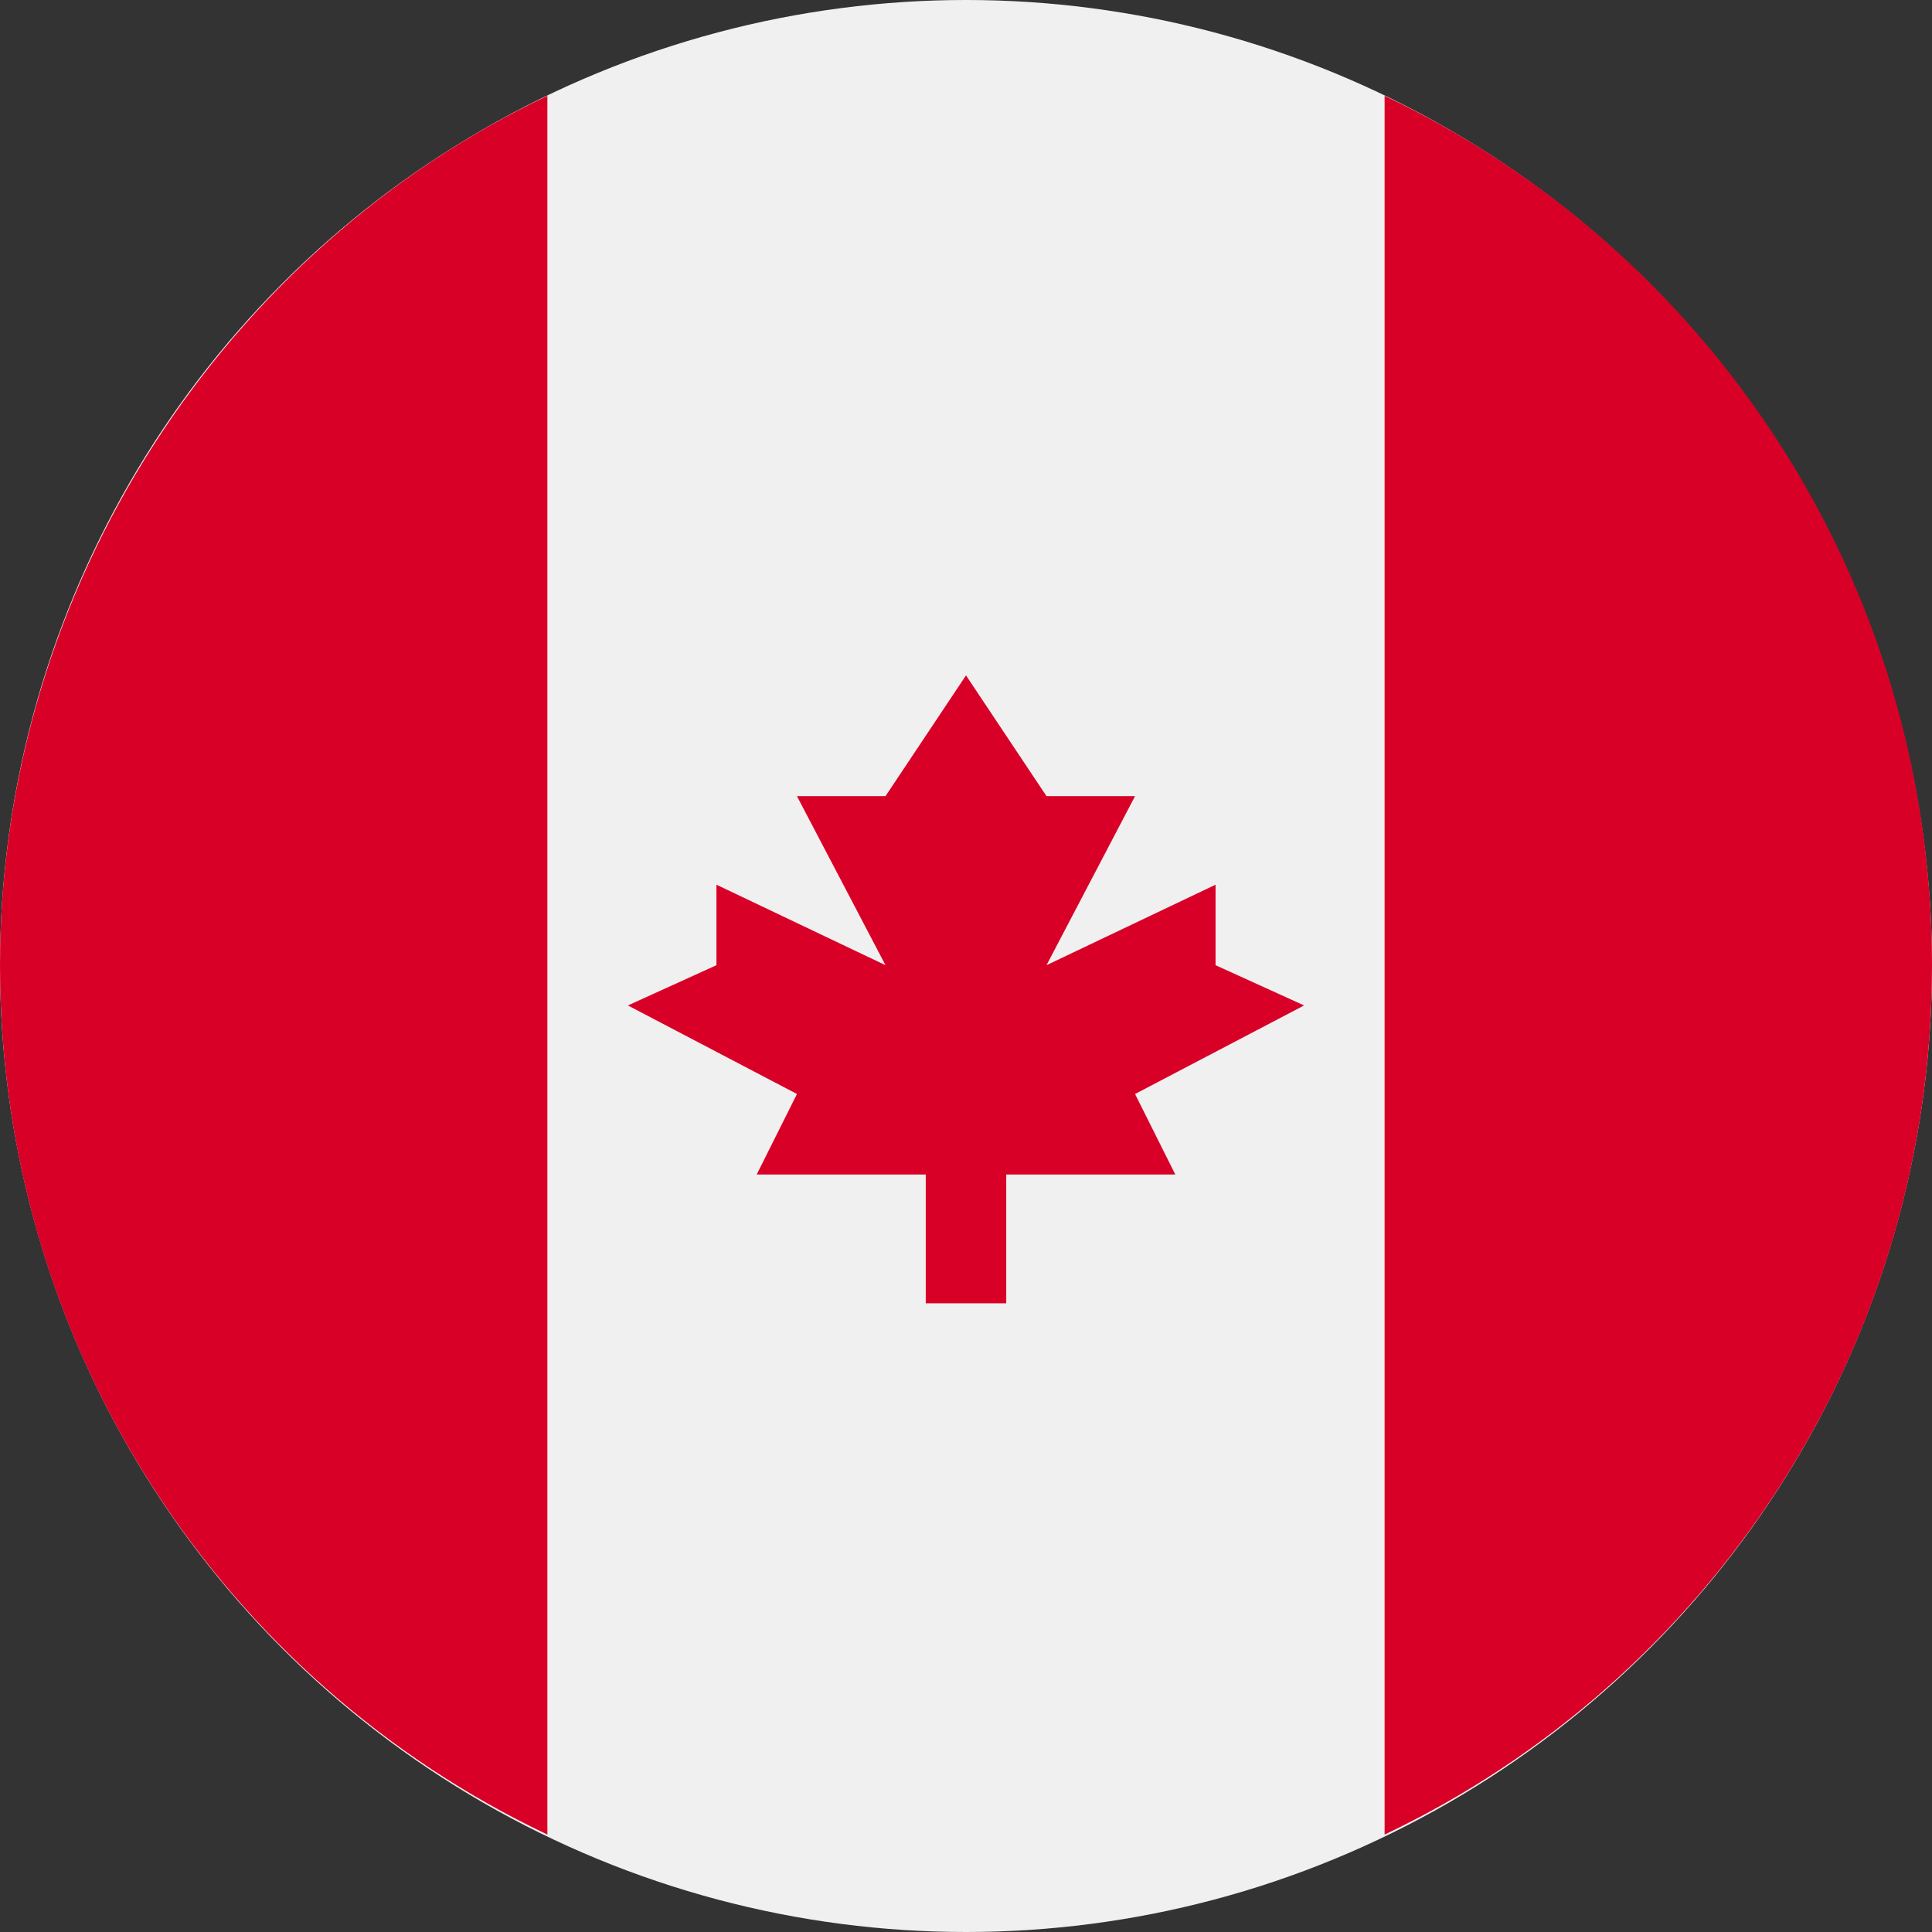
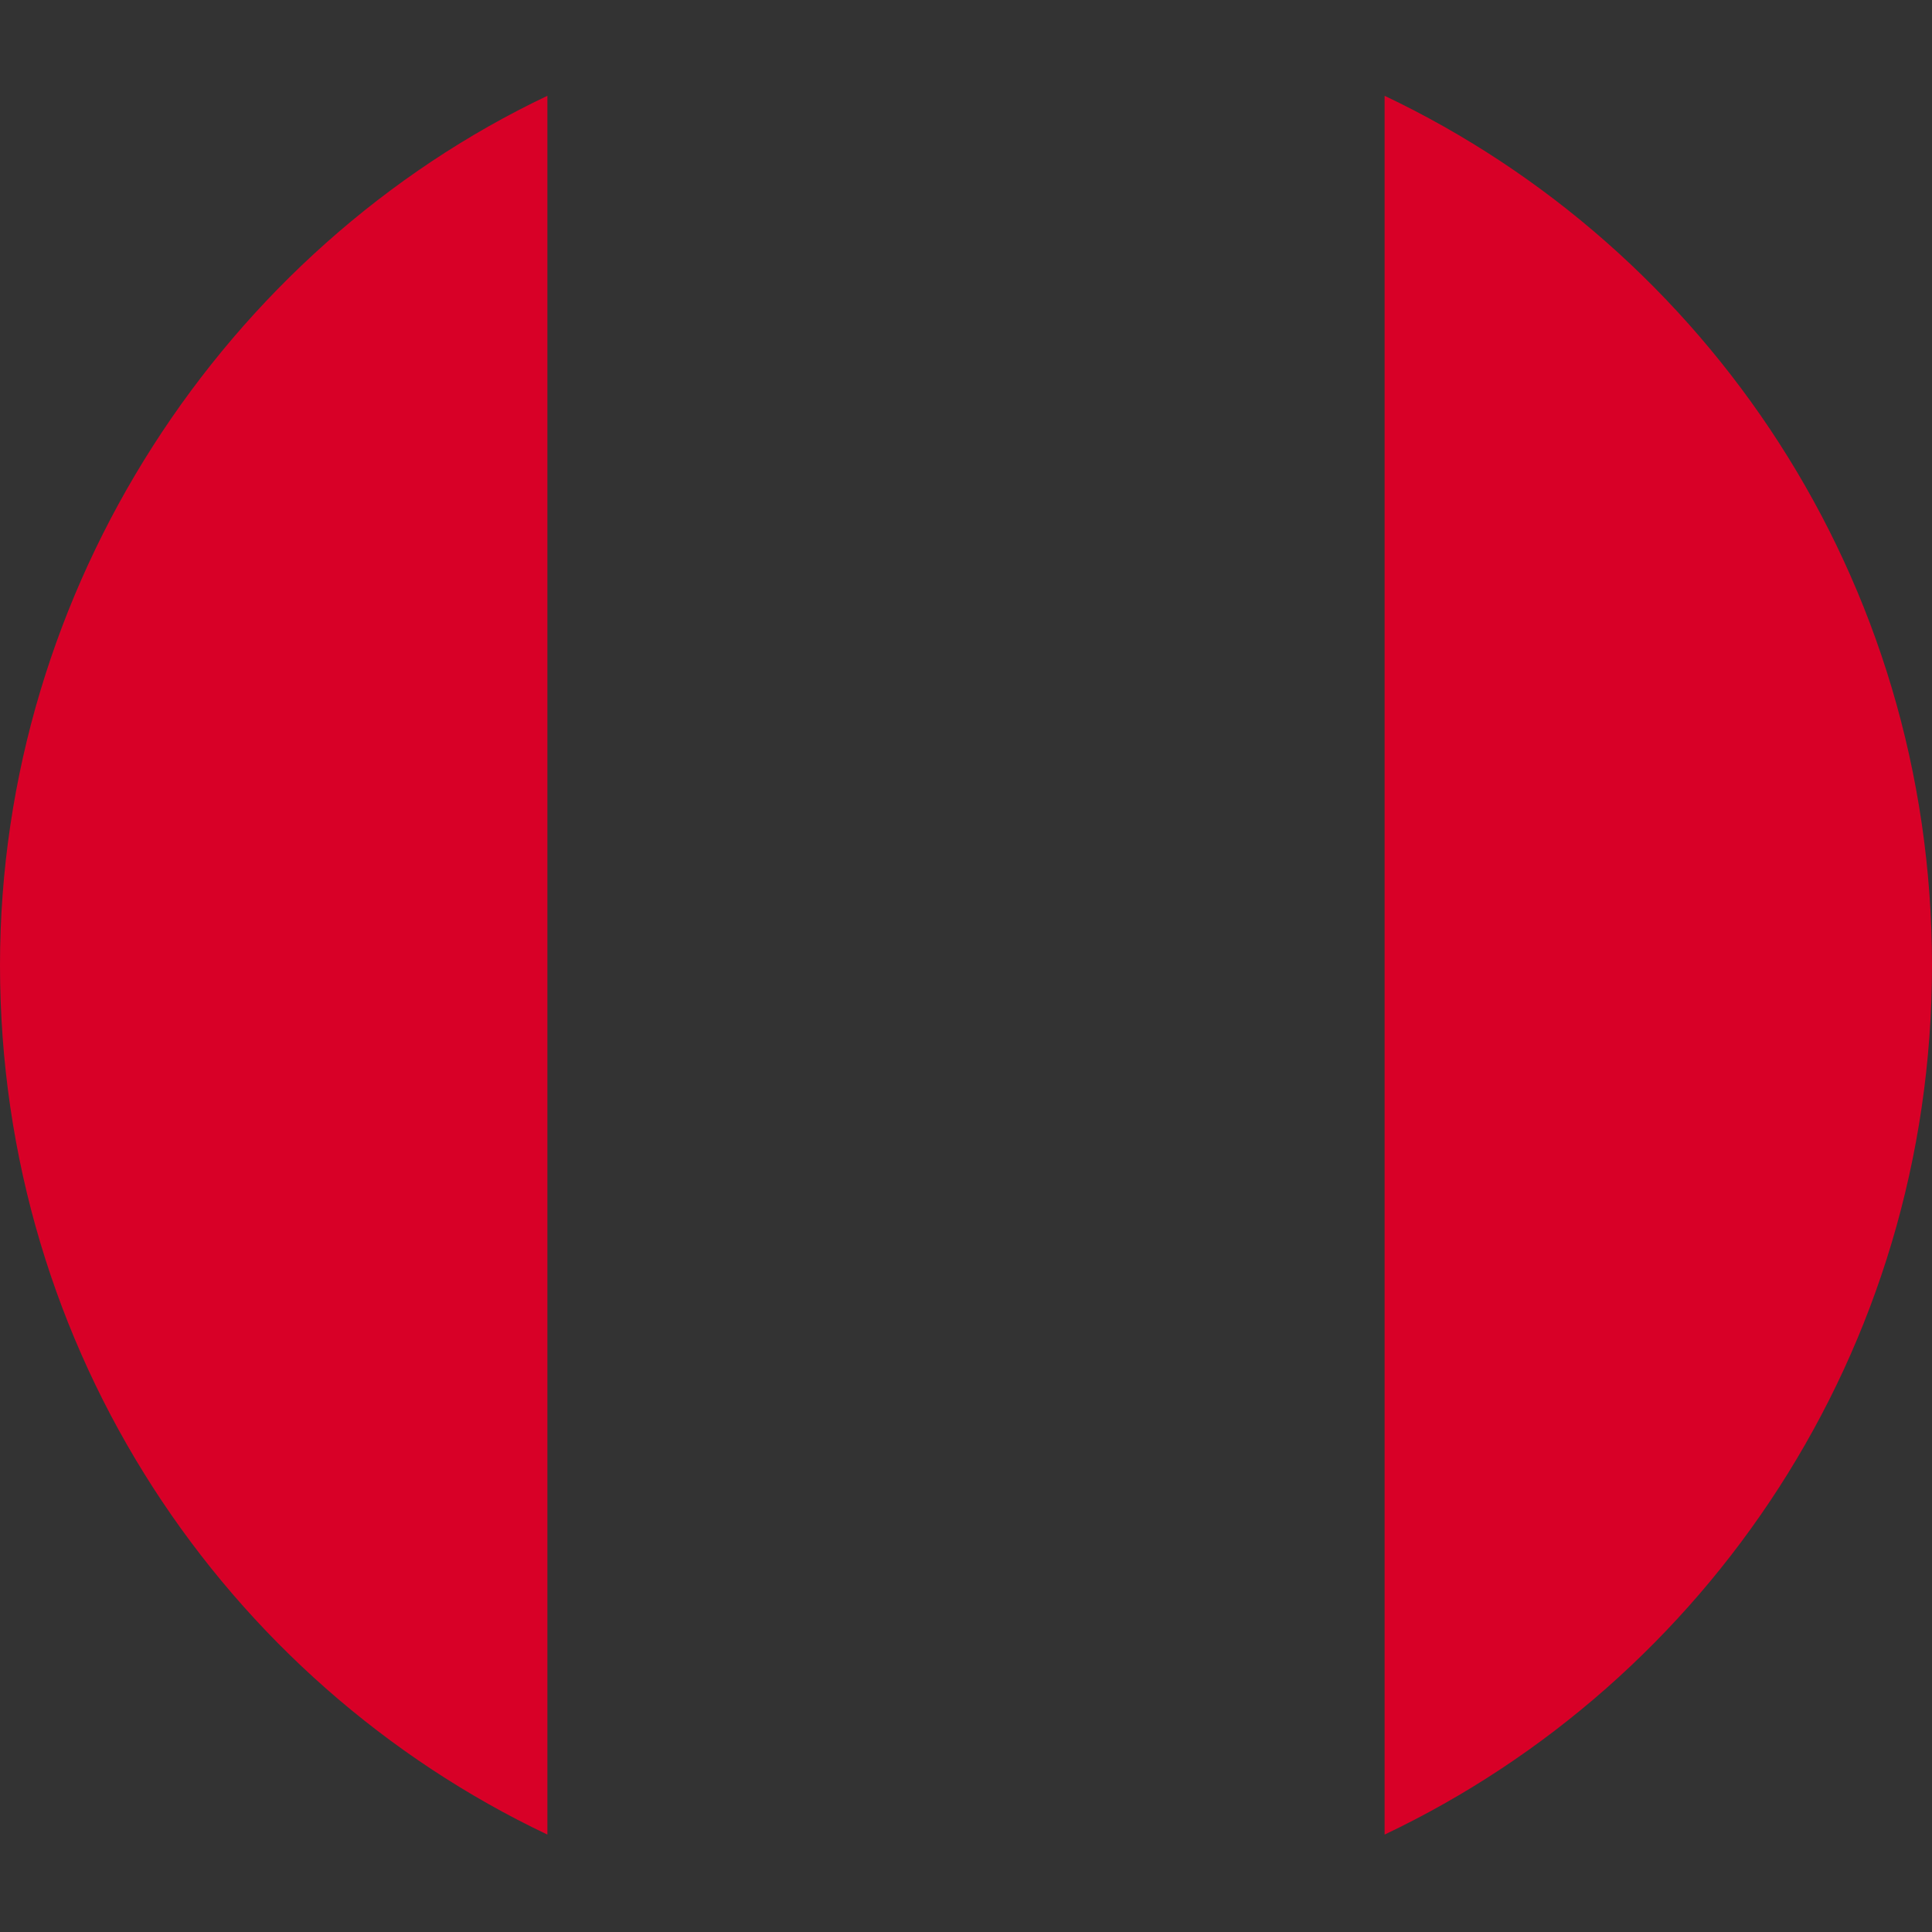
<svg xmlns="http://www.w3.org/2000/svg" version="1.1" id="Ebene_1" x="0px" y="0px" viewBox="0 0 24 24" width="100%" height="100%" style="enable-background:new 0 0 24 24;" xml:space="preserve">
  <rect x="0" y="0" width="24" height="24" fill="#333333" stroke="none" />
  <style type="text/css">
	.st0{fill:#F0F0F0;}
	.st1{fill:#D80027;}
</style>
  <g transform="translate(0 .5)">
-     <circle class="st0" cx="12" cy="11.5" r="12" />
    <g transform="translate(0 1.19)">
      <path class="st1" d="M24,10.3c0-4.8-2.8-8.9-6.8-10.8v21.6C21.2,19.2,24,15.1,24,10.3z M0,10.3c0,4.8,2.8,8.9,6.8,10.8V-0.5    C2.8,1.4,0,5.6,0,10.3z" />
-       <polygon class="st1" points="14.1,11.9 16.2,10.8 15.1,10.3 15.1,9.3 13,10.3 14.1,8.2 13,8.2 12,6.7 11,8.2 9.9,8.2 11,10.3     8.9,9.3 8.9,10.3 7.8,10.8 9.9,11.9 9.4,12.9 11.5,12.9 11.5,14.5 12.5,14.5 12.5,12.9 14.6,12.9   " />
    </g>
  </g>
</svg>